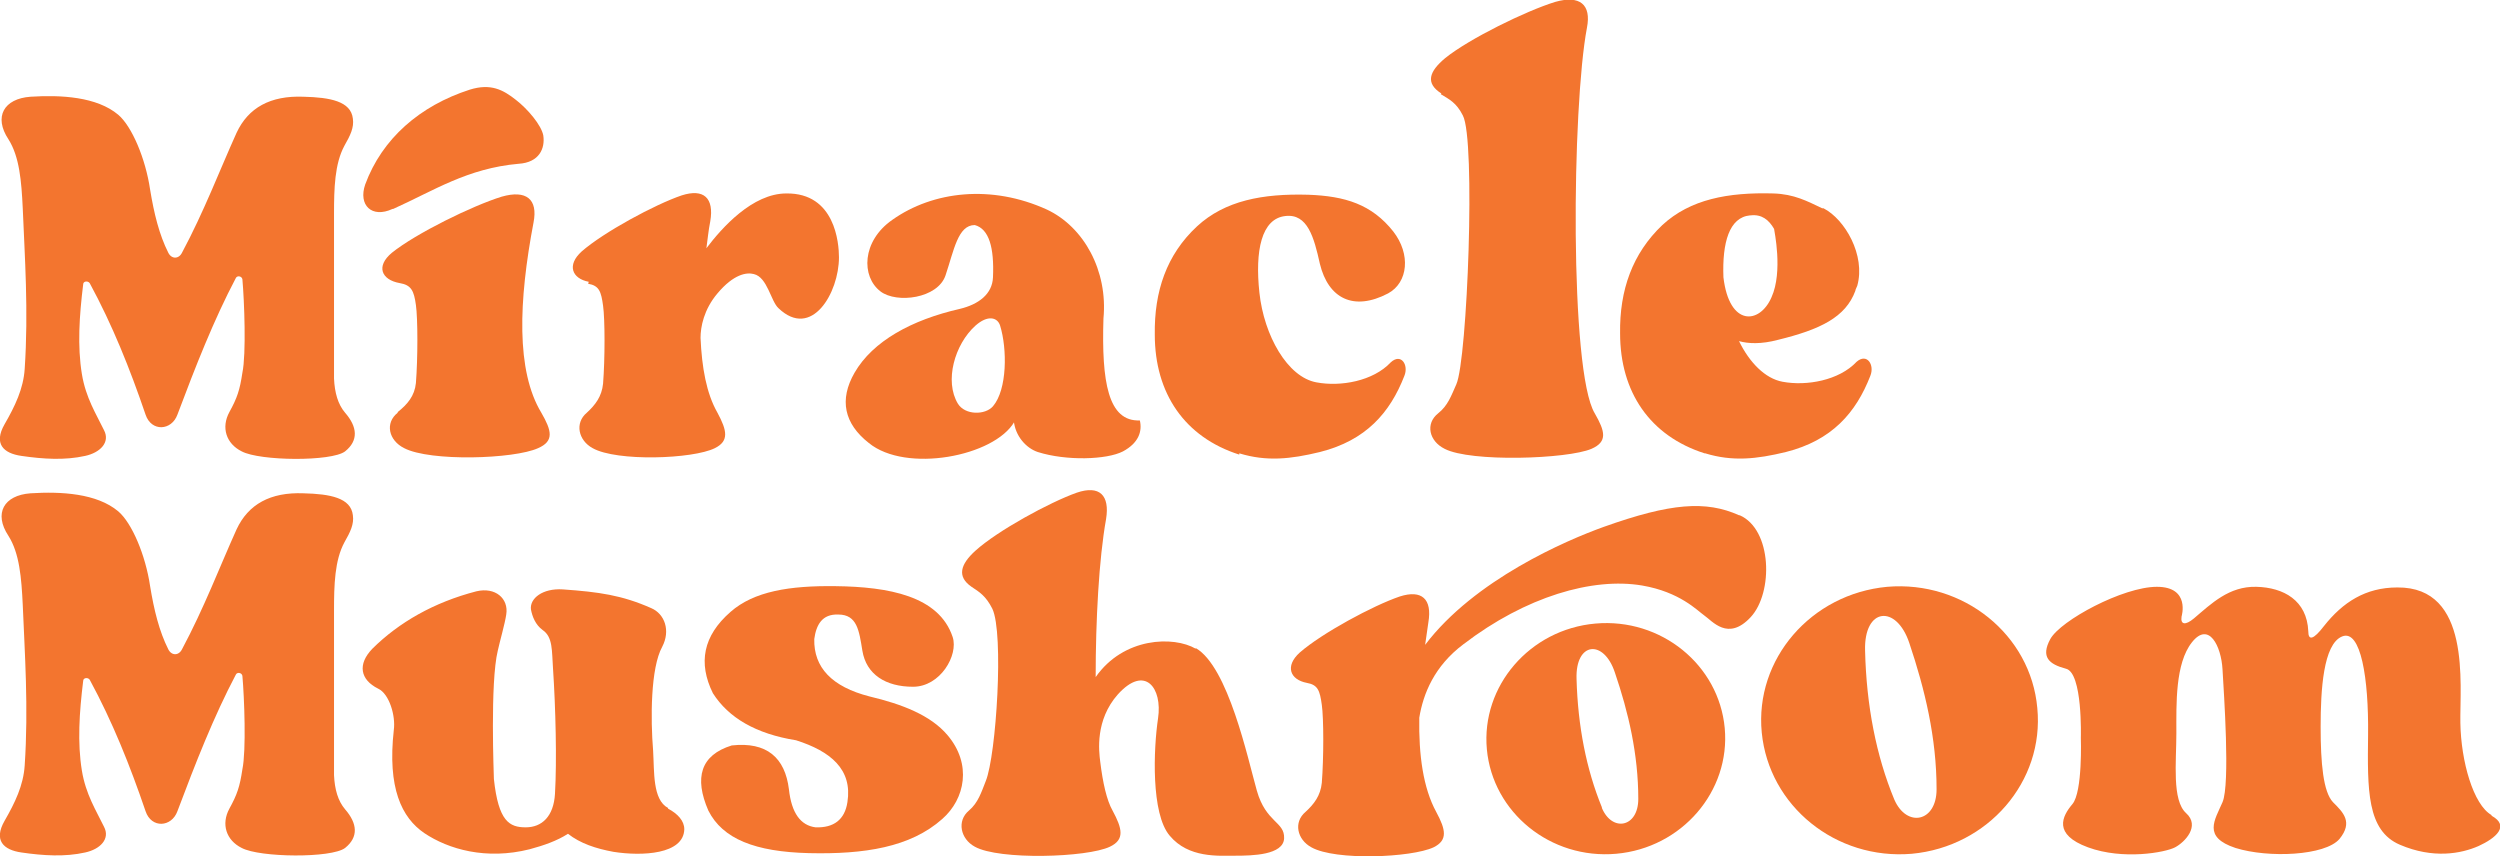
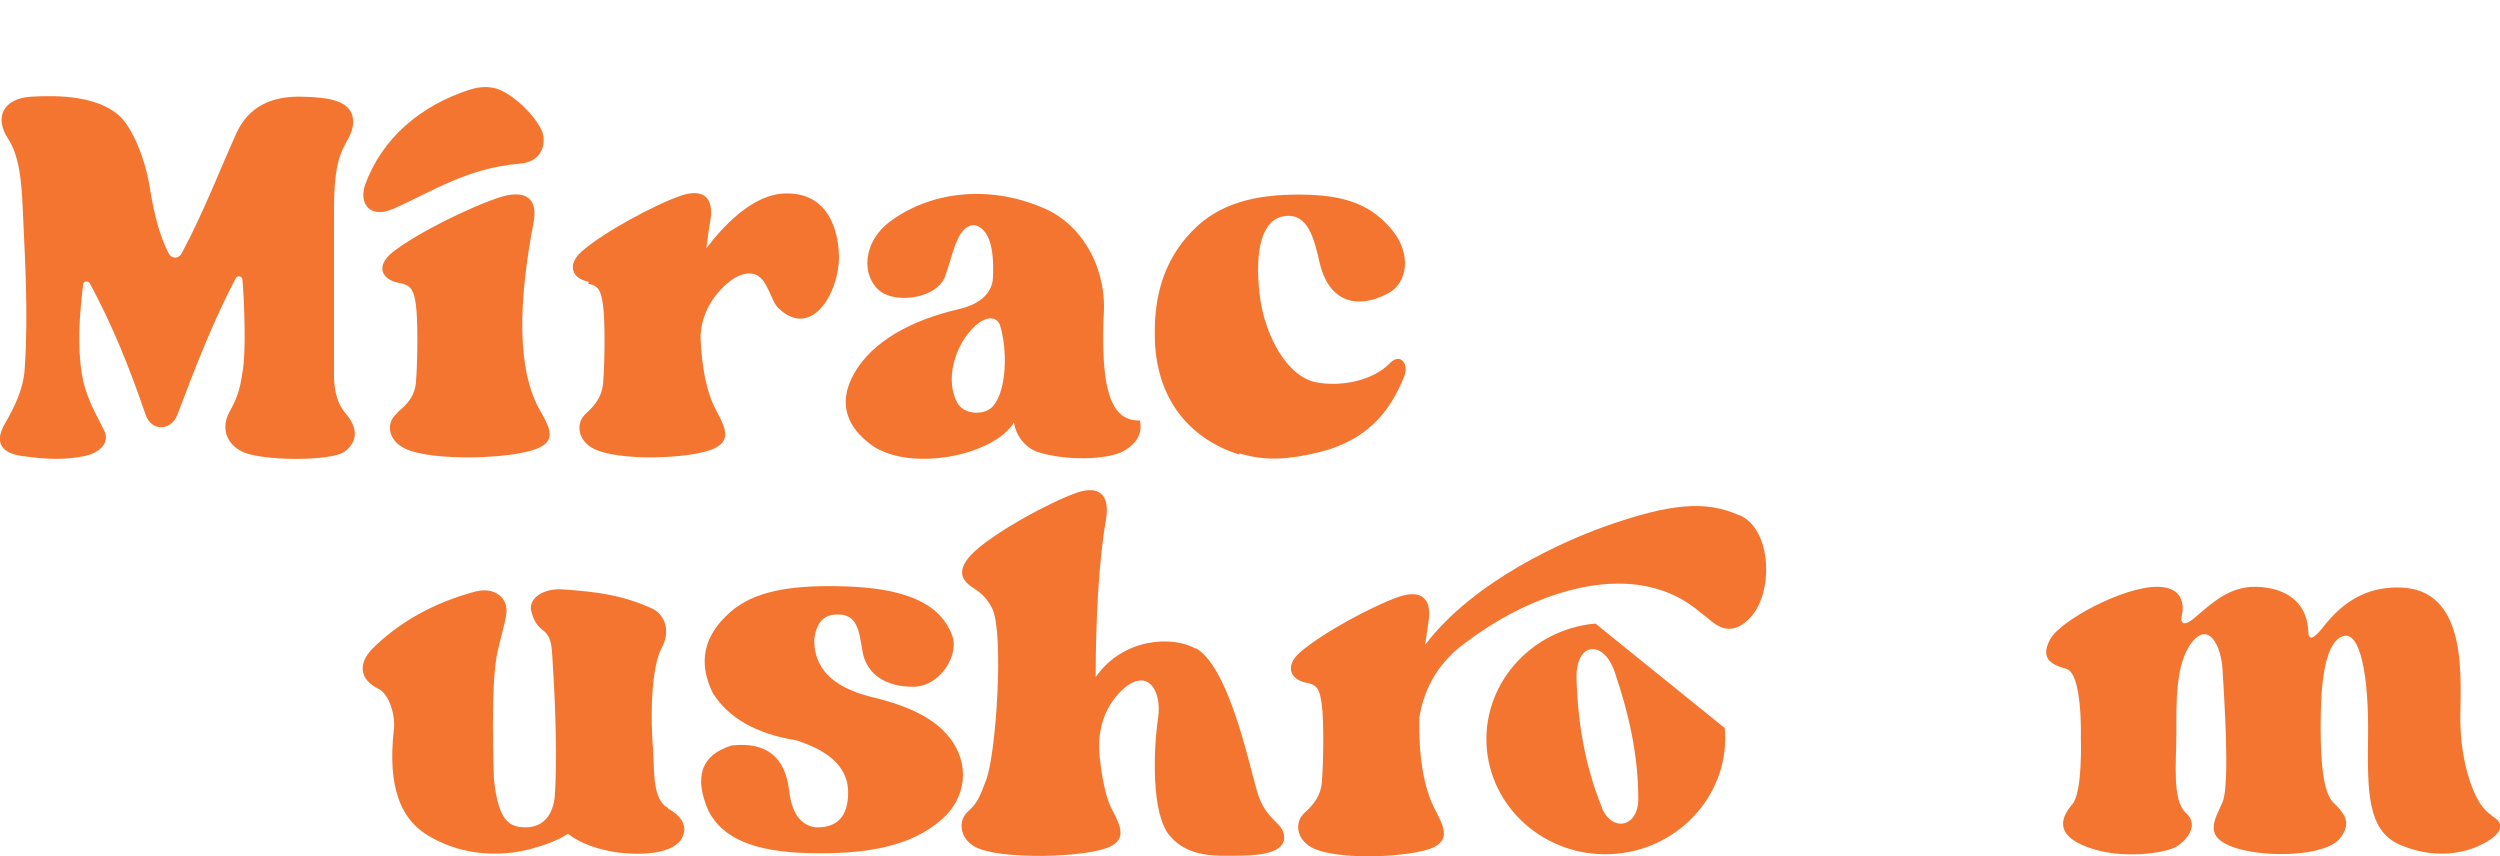
<svg xmlns="http://www.w3.org/2000/svg" width="181" height="62" viewBox="0 0 181 62" fill="none">
  <g clip-path="url(#clip0_7110_870)">
    <path d="M24.183 27.312C24.183 27.312 24.183 18.488 24.183 15.5C24.183 13.633 24.23 11.859 24.936 10.551C25.36 9.804 25.642 9.244 25.548 8.59C25.407 7.33 23.901 7.05 21.972 7.003C19.573 6.91 17.973 7.797 17.126 9.618C15.903 12.325 14.774 15.313 13.174 18.301C12.939 18.768 12.421 18.768 12.186 18.301C11.527 16.994 11.151 15.453 10.868 13.726C10.539 11.485 9.551 9.151 8.563 8.31C7.01 7.003 4.423 6.863 2.211 7.003C0.282 7.143 -0.471 8.45 0.612 10.085C1.411 11.345 1.553 13.119 1.647 15.08C1.788 18.535 2.07 22.503 1.788 26.705C1.694 28.152 1.082 29.413 0.329 30.72C-0.471 32.121 0.235 32.821 1.553 33.008C3.152 33.241 4.705 33.334 6.163 33.008C7.246 32.774 7.998 32.027 7.528 31.14C6.963 29.973 6.21 28.806 5.928 27.078C5.599 25.071 5.74 22.877 6.022 20.589C6.022 20.355 6.352 20.309 6.493 20.496C8.14 23.53 9.41 26.705 10.539 30.02C10.963 31.28 12.421 31.187 12.845 30.02C14.162 26.518 15.479 23.157 17.079 20.122C17.173 19.935 17.502 19.982 17.549 20.215C17.691 21.803 17.832 25.631 17.549 26.985C17.361 28.246 17.173 28.806 16.608 29.833C15.997 30.953 16.373 32.121 17.502 32.681C18.82 33.381 23.995 33.428 24.983 32.681C25.971 31.887 25.877 30.907 24.983 29.88C24.466 29.273 24.23 28.432 24.183 27.405V27.312Z" fill="#F3752F" />
    <path d="M28.794 29.88C27.853 30.627 28.136 31.887 29.265 32.447C31.147 33.428 37.216 33.241 38.957 32.447C40.133 31.934 39.945 31.187 39.192 29.88C37.358 26.845 37.546 21.803 38.628 16.107C38.957 14.426 38.11 13.726 36.322 14.239C34.205 14.893 30.112 16.901 28.371 18.301C27.195 19.282 27.618 20.262 28.936 20.495C29.782 20.636 29.971 21.056 30.112 22.083C30.253 23.063 30.253 25.958 30.112 27.732C30.018 28.666 29.5 29.273 28.794 29.833V29.88Z" fill="#F3752F" />
-     <path d="M104.309 6.816C104.921 7.19 105.438 7.423 105.909 8.357C106.85 10.084 106.238 26.051 105.438 27.825C105.062 28.666 104.827 29.366 104.121 29.926C103.18 30.673 103.462 31.934 104.591 32.494C106.473 33.474 113.484 33.241 115.225 32.494C116.401 31.98 116.213 31.233 115.46 29.926C113.625 26.892 113.813 7.703 114.895 2.008C115.225 0.327 114.378 -0.373 112.59 0.14C110.473 0.794 106.379 2.801 104.638 4.202C103.462 5.182 103.18 6.023 104.356 6.77L104.309 6.816Z" fill="#F3752F" />
    <path d="M42.58 20.542C43.38 20.682 43.521 21.102 43.662 22.13C43.803 23.11 43.803 26.005 43.662 27.779C43.568 28.712 43.097 29.319 42.486 29.88C41.592 30.627 41.874 31.887 42.909 32.447C44.65 33.428 50.155 33.241 51.755 32.447C52.79 31.934 52.648 31.187 51.943 29.88C51.143 28.479 50.814 26.612 50.719 24.464C50.719 23.67 50.955 22.41 51.943 21.243C53.119 19.842 54.06 19.702 54.578 19.842C55.566 20.075 55.801 21.803 56.365 22.316C58.765 24.604 60.741 21.196 60.741 18.628C60.741 17.601 60.459 13.959 56.93 14.006C54.483 14.006 52.272 16.48 51.143 17.974C51.237 17.321 51.284 16.714 51.425 16.014C51.708 14.333 50.955 13.633 49.355 14.146C47.426 14.8 43.709 16.807 42.109 18.208C41.027 19.188 41.404 20.169 42.627 20.402L42.58 20.542Z" fill="#F3752F" />
    <path d="M28.465 15.127C31.382 13.819 33.829 12.185 37.546 11.858C39.051 11.765 39.475 10.738 39.334 9.804C39.192 9.057 38.204 7.89 37.357 7.236C36.416 6.489 35.523 6.023 34.017 6.489C30.394 7.657 27.665 10.038 26.442 13.352C25.924 14.846 26.912 15.827 28.418 15.127H28.465Z" fill="#F3752F" />
    <path d="M73.397 30.44C73.492 31.56 74.291 32.447 75.138 32.727C77.208 33.381 80.126 33.288 81.302 32.681C82.431 32.074 82.713 31.234 82.525 30.44C80.22 30.533 79.749 27.639 79.89 23.063C80.22 19.609 78.479 16.434 75.797 15.173C71.798 13.352 67.563 13.819 64.599 15.92C62.388 17.461 62.341 20.029 63.752 21.102C64.928 21.99 67.893 21.616 68.457 19.935C69.069 18.115 69.351 16.294 70.574 16.294C71.609 16.574 71.986 17.928 71.892 20.075C71.845 21.289 70.857 22.036 69.492 22.363C66.011 23.157 63.188 24.697 61.87 26.985C60.741 28.946 61.117 30.673 62.905 32.074C65.587 34.268 71.986 33.054 73.444 30.533L73.397 30.44ZM70.621 23.577C71.515 22.783 72.221 22.97 72.409 23.577C72.927 25.258 72.927 28.199 71.892 29.413C71.327 30.066 69.869 30.066 69.351 29.226C68.363 27.592 69.116 24.931 70.621 23.577Z" fill="#F3752F" />
    <path d="M89.724 32.821C91.7 33.428 93.441 33.241 95.558 32.727C98.898 31.887 100.639 29.879 101.674 27.218C102.004 26.425 101.439 25.538 100.686 26.238C99.416 27.592 97.063 28.012 95.323 27.685C93.205 27.312 91.512 24.277 91.182 21.196C90.853 18.161 91.323 15.827 93.064 15.64C94.664 15.453 95.134 17.181 95.558 19.095C96.169 21.616 98.004 22.55 100.498 21.242C101.957 20.449 102.145 18.395 100.874 16.761C99.322 14.8 97.393 14.193 94.711 14.099C91.418 14.006 88.689 14.52 86.665 16.387C84.454 18.441 83.56 21.102 83.607 24.23C83.607 28.479 85.772 31.654 89.724 32.914V32.821Z" fill="#F3752F" />
-     <path d="M123.458 32.821C125.434 33.428 127.175 33.241 129.292 32.727C132.633 31.887 134.374 29.88 135.409 27.218C135.738 26.425 135.174 25.538 134.421 26.191C133.15 27.545 130.798 27.965 129.057 27.639C127.787 27.405 126.658 26.238 125.905 24.697C126.563 24.884 127.504 24.931 128.728 24.604C131.786 23.857 133.621 22.97 134.327 21.056C134.327 20.962 134.421 20.822 134.468 20.682C135.079 18.488 133.574 15.873 132.021 15.08C132.021 15.08 131.974 15.08 131.927 15.08C130.845 14.566 129.904 14.053 128.398 14.006C125.105 13.913 122.376 14.426 120.353 16.294C118.189 18.348 117.248 21.009 117.295 24.137C117.295 28.386 119.459 31.56 123.411 32.821H123.458ZM126.752 15.593C127.551 15.5 128.069 15.92 128.445 16.574C128.445 16.667 129.104 19.655 128.257 21.523C127.41 23.483 125.199 23.67 124.776 20.075C124.681 17.554 125.199 15.733 126.705 15.593H126.752Z" fill="#F3752F" />
-     <path d="M24.183 56.024C24.183 56.024 24.183 47.2 24.183 44.212C24.183 42.345 24.23 40.571 24.936 39.264C25.36 38.517 25.642 37.956 25.548 37.303C25.407 36.042 23.901 35.762 21.972 35.715C19.573 35.622 17.973 36.509 17.126 38.33C15.903 41.038 14.774 44.026 13.174 47.014C12.939 47.481 12.421 47.481 12.186 47.014C11.527 45.706 11.151 44.166 10.868 42.438C10.539 40.197 9.551 37.863 8.563 37.023C7.01 35.715 4.423 35.575 2.211 35.715C0.282 35.856 -0.471 37.163 0.612 38.797C1.411 40.057 1.553 41.831 1.647 43.792C1.788 47.247 2.07 51.215 1.788 55.417C1.694 56.865 1.082 58.125 0.329 59.432C-0.471 60.833 0.235 61.533 1.553 61.72C3.152 61.953 4.705 62.047 6.163 61.72C7.246 61.487 7.998 60.74 7.528 59.853C6.963 58.685 6.21 57.518 5.928 55.791C5.599 53.783 5.74 51.589 6.022 49.301C6.022 49.068 6.352 49.021 6.493 49.208C8.14 52.243 9.41 55.417 10.539 58.732C10.963 59.993 12.421 59.899 12.845 58.732C14.162 55.231 15.479 51.869 17.079 48.834C17.173 48.648 17.502 48.694 17.549 48.928C17.691 50.515 17.832 54.343 17.549 55.697C17.361 56.958 17.173 57.518 16.608 58.545C15.997 59.666 16.373 60.833 17.502 61.393C18.82 62.093 23.995 62.14 24.983 61.393C25.971 60.6 25.877 59.619 24.983 58.592C24.466 57.985 24.23 57.145 24.183 56.118V56.024Z" fill="#F3752F" />
    <path d="M48.367 58.498C47.238 57.892 47.379 55.884 47.285 54.343C47.097 52.056 47.097 48.367 47.944 46.827C48.555 45.66 48.132 44.446 47.144 44.026C45.027 43.092 43.38 42.858 40.745 42.672C39.286 42.578 38.346 43.325 38.44 44.119C38.534 44.633 38.769 45.239 39.286 45.613C40.039 46.127 39.945 47.107 40.039 48.414C40.227 51.215 40.322 55.09 40.181 57.471C40.086 59.105 39.239 59.899 38.063 59.899C36.887 59.899 36.087 59.479 35.758 56.398C35.758 56.211 35.475 49.395 36.04 47.107C36.181 46.453 36.558 45.146 36.652 44.492C36.84 43.325 35.852 42.485 34.487 42.812C31.429 43.605 28.889 45.053 26.959 46.967C25.877 48.087 26.066 49.208 27.383 49.861C28.183 50.235 28.653 51.822 28.512 52.849C28.042 57.051 29.077 59.199 30.724 60.319C32.464 61.486 35.193 62.28 38.346 61.486C39.381 61.206 40.322 60.88 41.121 60.366C42.015 61.066 43.145 61.44 44.415 61.673C46.485 62 49.496 61.86 49.543 60.039C49.543 59.432 49.073 58.919 48.367 58.545V58.498Z" fill="#F3752F" />
    <path d="M62.952 50.422C60.223 49.721 58.906 48.321 58.953 46.267C59.094 45.239 59.518 44.446 60.694 44.492C62.058 44.492 62.2 45.66 62.435 47.107C62.717 48.834 64.129 49.721 66.105 49.721C68.081 49.721 69.398 47.434 68.975 46.127C67.987 43.139 64.317 42.485 60.506 42.438C57.165 42.392 54.578 42.812 52.884 44.306C50.908 46.033 50.531 47.994 51.613 50.188C52.742 51.962 54.719 53.13 57.636 53.596C60.129 54.39 61.729 55.697 61.353 58.078C61.164 59.339 60.365 59.946 59.047 59.899C57.965 59.759 57.306 58.872 57.118 57.145C56.836 54.857 55.519 53.69 52.978 53.97C50.719 54.67 50.249 56.304 51.284 58.685C52.319 60.739 54.672 61.673 58.577 61.767C62.576 61.86 65.916 61.346 68.222 59.292C69.869 57.845 70.386 55.324 68.598 53.223C67.375 51.776 65.305 50.982 62.952 50.422Z" fill="#F3752F" />
    <path d="M86.571 46.967C84.972 46.033 81.349 46.127 79.326 49.021C79.326 44.913 79.561 40.477 80.079 37.583C80.361 35.855 79.608 35.108 77.961 35.669C75.985 36.369 72.221 38.423 70.621 39.871C69.539 40.851 69.257 41.738 70.339 42.485C70.904 42.858 71.374 43.139 71.845 44.072C72.692 45.846 72.127 54.67 71.374 56.538C71.045 57.378 70.81 58.125 70.151 58.685C69.257 59.432 69.539 60.74 70.575 61.3C72.315 62.28 78.714 62.093 80.361 61.3C81.443 60.786 81.255 59.993 80.549 58.685C80.126 57.938 79.843 56.678 79.655 55.137C79.561 54.39 79.279 52.149 80.925 50.282C82.901 48.087 84.172 49.815 83.843 52.009C83.513 54.203 83.325 58.919 84.689 60.506C86.054 62.14 88.218 61.953 89.441 61.953C90.665 61.953 92.923 61.907 92.97 60.693C93.017 59.479 91.653 59.572 90.994 57.238C90.335 54.904 88.924 48.274 86.571 46.92V46.967Z" fill="#F3752F" />
    <path d="M125.905 37.303C123.505 36.229 120.964 36.416 116.118 38.143C113.39 39.123 106.756 41.971 103.18 46.687C103.274 46.127 103.321 45.613 103.415 45.053C103.697 43.372 102.944 42.672 101.345 43.185C99.416 43.839 95.699 45.846 94.099 47.247C93.017 48.227 93.393 49.208 94.617 49.441C95.416 49.581 95.558 50.002 95.699 51.029C95.84 52.009 95.84 54.904 95.699 56.678C95.605 57.611 95.134 58.218 94.523 58.779C93.629 59.526 93.911 60.786 94.946 61.346C96.687 62.327 102.192 62.093 103.791 61.346C104.826 60.833 104.685 60.086 103.98 58.779C103.039 57.051 102.709 54.67 102.756 51.962C103.039 50.235 103.838 48.227 105.956 46.64C110.472 43.185 115.319 41.785 118.894 42.392C121.623 42.858 122.894 44.212 123.364 44.539C123.976 44.959 125.105 46.453 126.752 44.679C128.398 42.905 128.304 38.33 125.952 37.303H125.905Z" fill="#F3752F" />
-     <path d="M115.507 45.146C110.755 45.566 107.226 49.675 107.649 54.25C108.073 58.825 112.26 62.233 117.012 61.813C121.764 61.393 125.293 57.285 124.87 52.709C124.446 48.134 120.259 44.726 115.507 45.146ZM115.977 58.452C114.848 55.697 114.236 52.569 114.142 49.161C114.048 46.453 116.118 46.267 116.918 48.694C117.906 51.589 118.612 54.623 118.612 57.845C118.612 59.899 116.73 60.273 115.977 58.498V58.452Z" fill="#F3752F" />
-     <path d="M136.632 42.485C131.127 42.998 127.034 47.714 127.551 53.036C128.069 58.358 132.915 62.28 138.42 61.813C143.925 61.3 148.018 56.584 147.501 51.262C147.03 45.94 142.137 42.018 136.632 42.485ZM137.15 57.892C135.832 54.717 135.126 51.075 135.032 47.107C134.938 43.979 137.291 43.745 138.232 46.547C139.361 49.908 140.208 53.41 140.208 57.145C140.208 59.526 138.044 59.946 137.15 57.892Z" fill="#F3752F" />
+     <path d="M115.507 45.146C110.755 45.566 107.226 49.675 107.649 54.25C108.073 58.825 112.26 62.233 117.012 61.813C121.764 61.393 125.293 57.285 124.87 52.709ZM115.977 58.452C114.848 55.697 114.236 52.569 114.142 49.161C114.048 46.453 116.118 46.267 116.918 48.694C117.906 51.589 118.612 54.623 118.612 57.845C118.612 59.899 116.73 60.273 115.977 58.498V58.452Z" fill="#F3752F" />
    <path d="M180.388 59.012C179.071 58.265 178.177 55.137 178.13 52.336C178.083 49.535 178.93 42.485 173.566 42.532C171.261 42.532 169.614 43.606 168.25 45.333C167.497 46.313 167.12 46.407 167.12 45.706C167.026 43.466 165.332 42.532 163.356 42.485C161.38 42.438 160.11 43.699 158.84 44.773C158.228 45.286 157.852 45.24 157.946 44.633C157.946 44.633 158.604 42.485 156.158 42.485C153.711 42.485 149.194 44.913 148.442 46.267C147.736 47.574 148.348 48.088 149.571 48.414C150.794 48.694 150.653 53.41 150.653 53.41C150.653 53.41 150.794 57.331 150.041 58.219C149.289 59.106 148.63 60.413 151.171 61.347C153.711 62.28 156.769 61.72 157.475 61.347C158.181 60.973 159.31 59.806 158.275 58.872C157.24 57.938 157.569 55.184 157.569 53.083C157.569 50.982 157.475 48.041 158.698 46.5C159.922 44.959 160.816 46.78 160.91 48.461C161.004 50.142 161.474 56.771 160.91 58.078C160.345 59.386 159.451 60.6 161.851 61.393C164.25 62.14 168.344 61.953 169.379 60.74C170.367 59.526 169.661 58.825 168.908 58.078C168.203 57.331 168.014 55.277 168.014 52.616C168.014 49.955 168.203 46.64 169.567 46.08C170.931 45.52 171.496 49.161 171.449 53.176C171.402 57.191 171.355 60.133 173.754 61.16C176.154 62.187 178.177 61.813 179.447 61.253C180.671 60.693 181.753 59.806 180.388 59.059V59.012Z" fill="#F3752F" />
  </g>
  <defs>
    <clipPath id="clip0_7110_870">
      <rect width="181" height="62" fill="white" />
    </clipPath>
  </defs>
</svg>